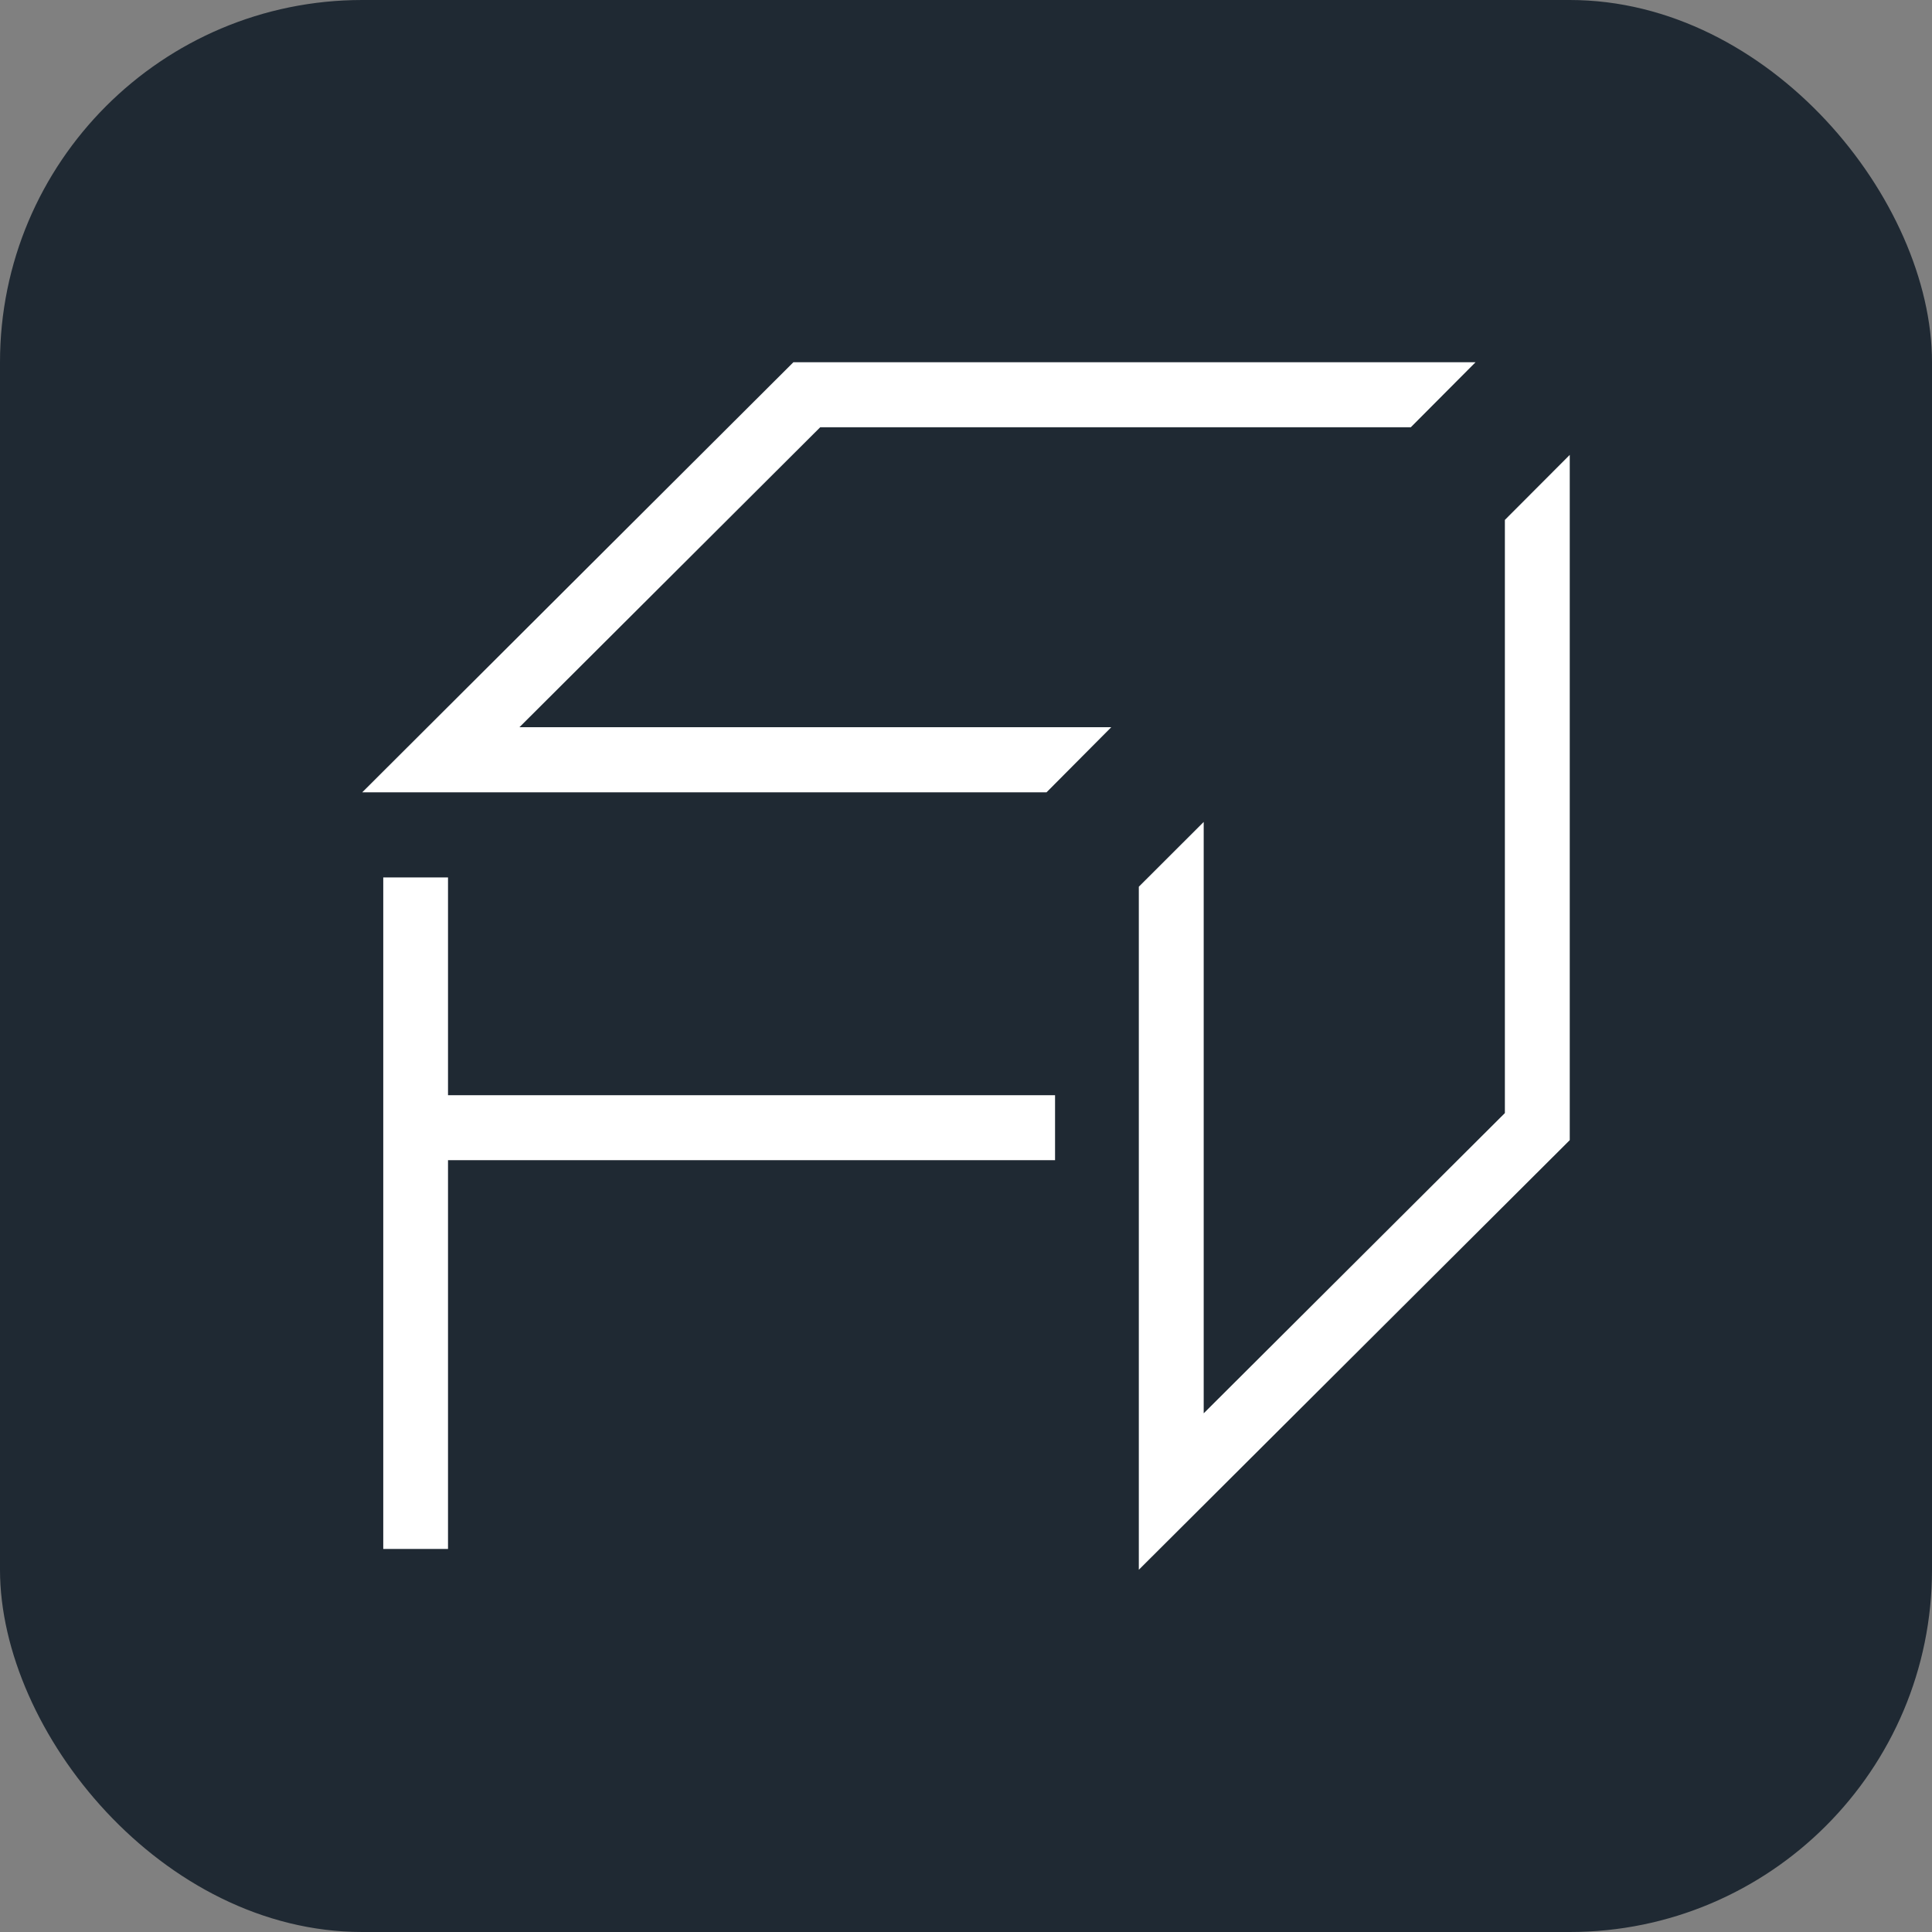
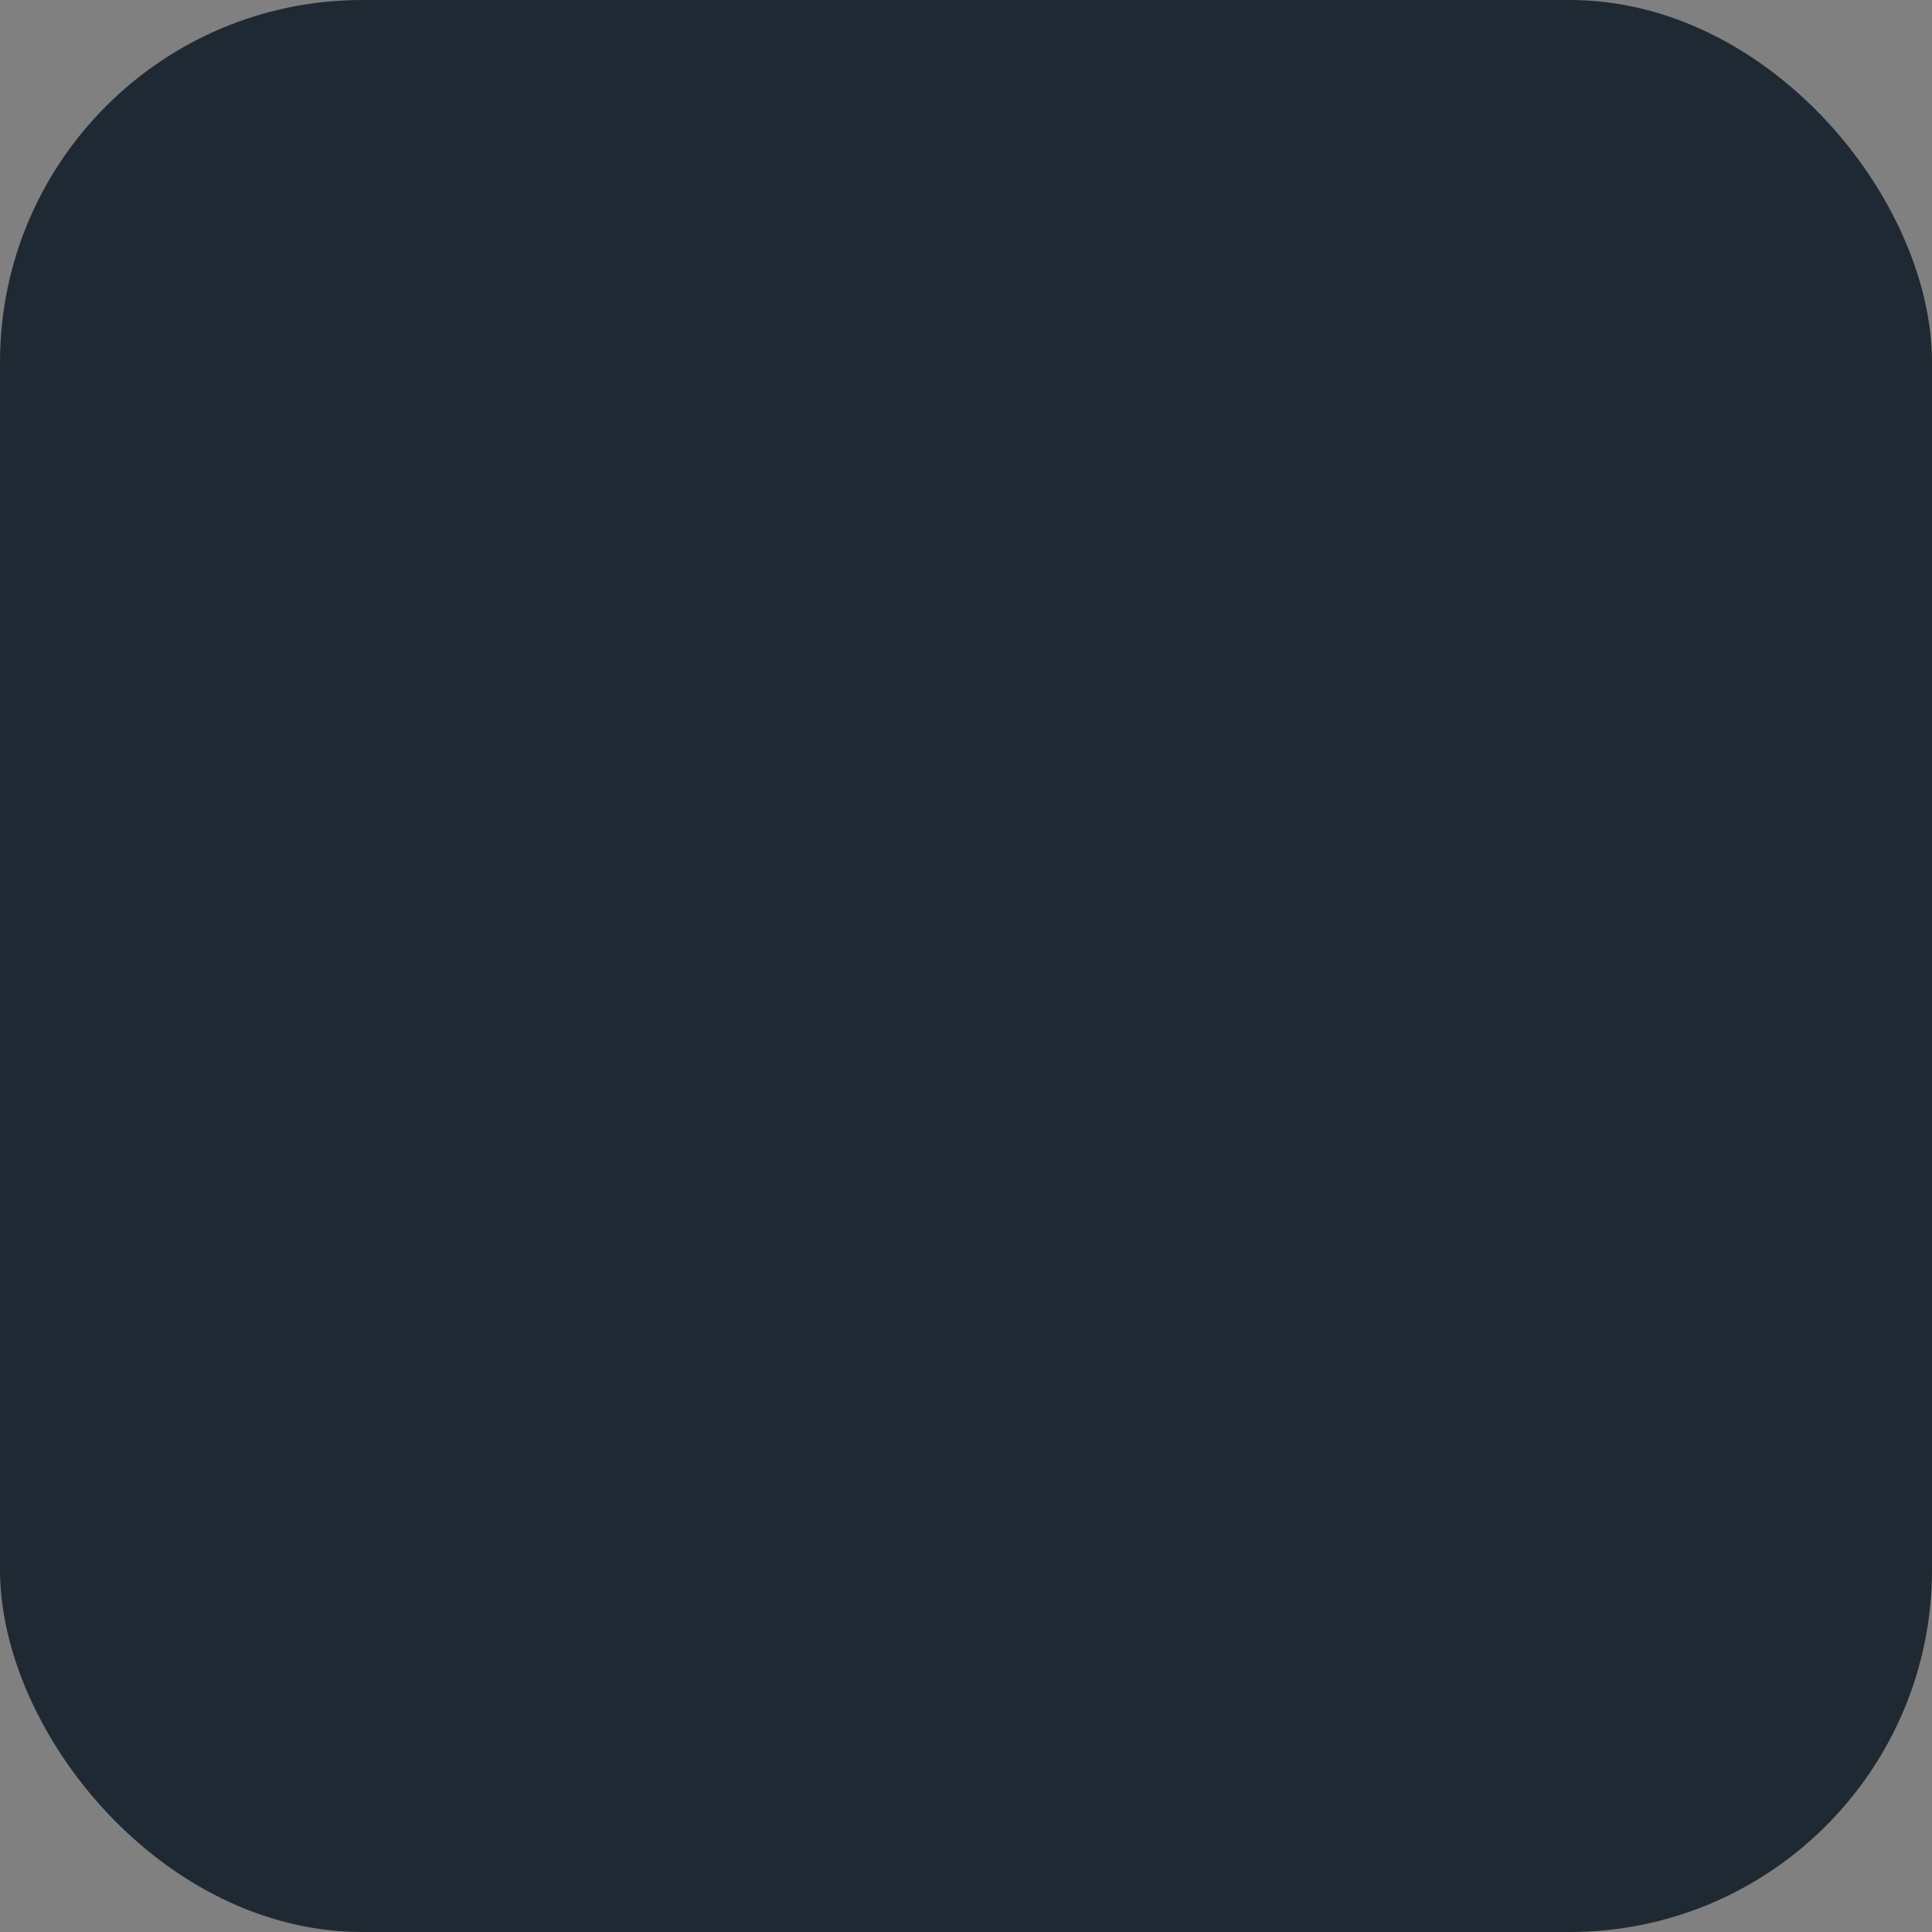
<svg xmlns="http://www.w3.org/2000/svg" width="64" height="64" viewBox="0 0 64 64" fill="none">
  <rect x="0" y="0" width="64" height="64" fill="#808080" stroke="none" />
  <rect width="64" height="64" rx="12" fill="#1F2933" />
-   <path fill-rule="evenodd" clip-rule="evenodd" d="M26.282 12L12 26.246H34.668L36.812 24.09H17.207L27.171 14.153H46.735L48.879 12H26.282ZM49.851 17.223V36.872L39.874 46.818V27.228L37.725 29.374V52L52 37.769V15.069L49.851 17.223ZM23.676 36.28H14.841V29.066H12.696V51.311H14.841V38.432H34.95V36.28H25.059H23.676Z" fill="white" />
</svg>